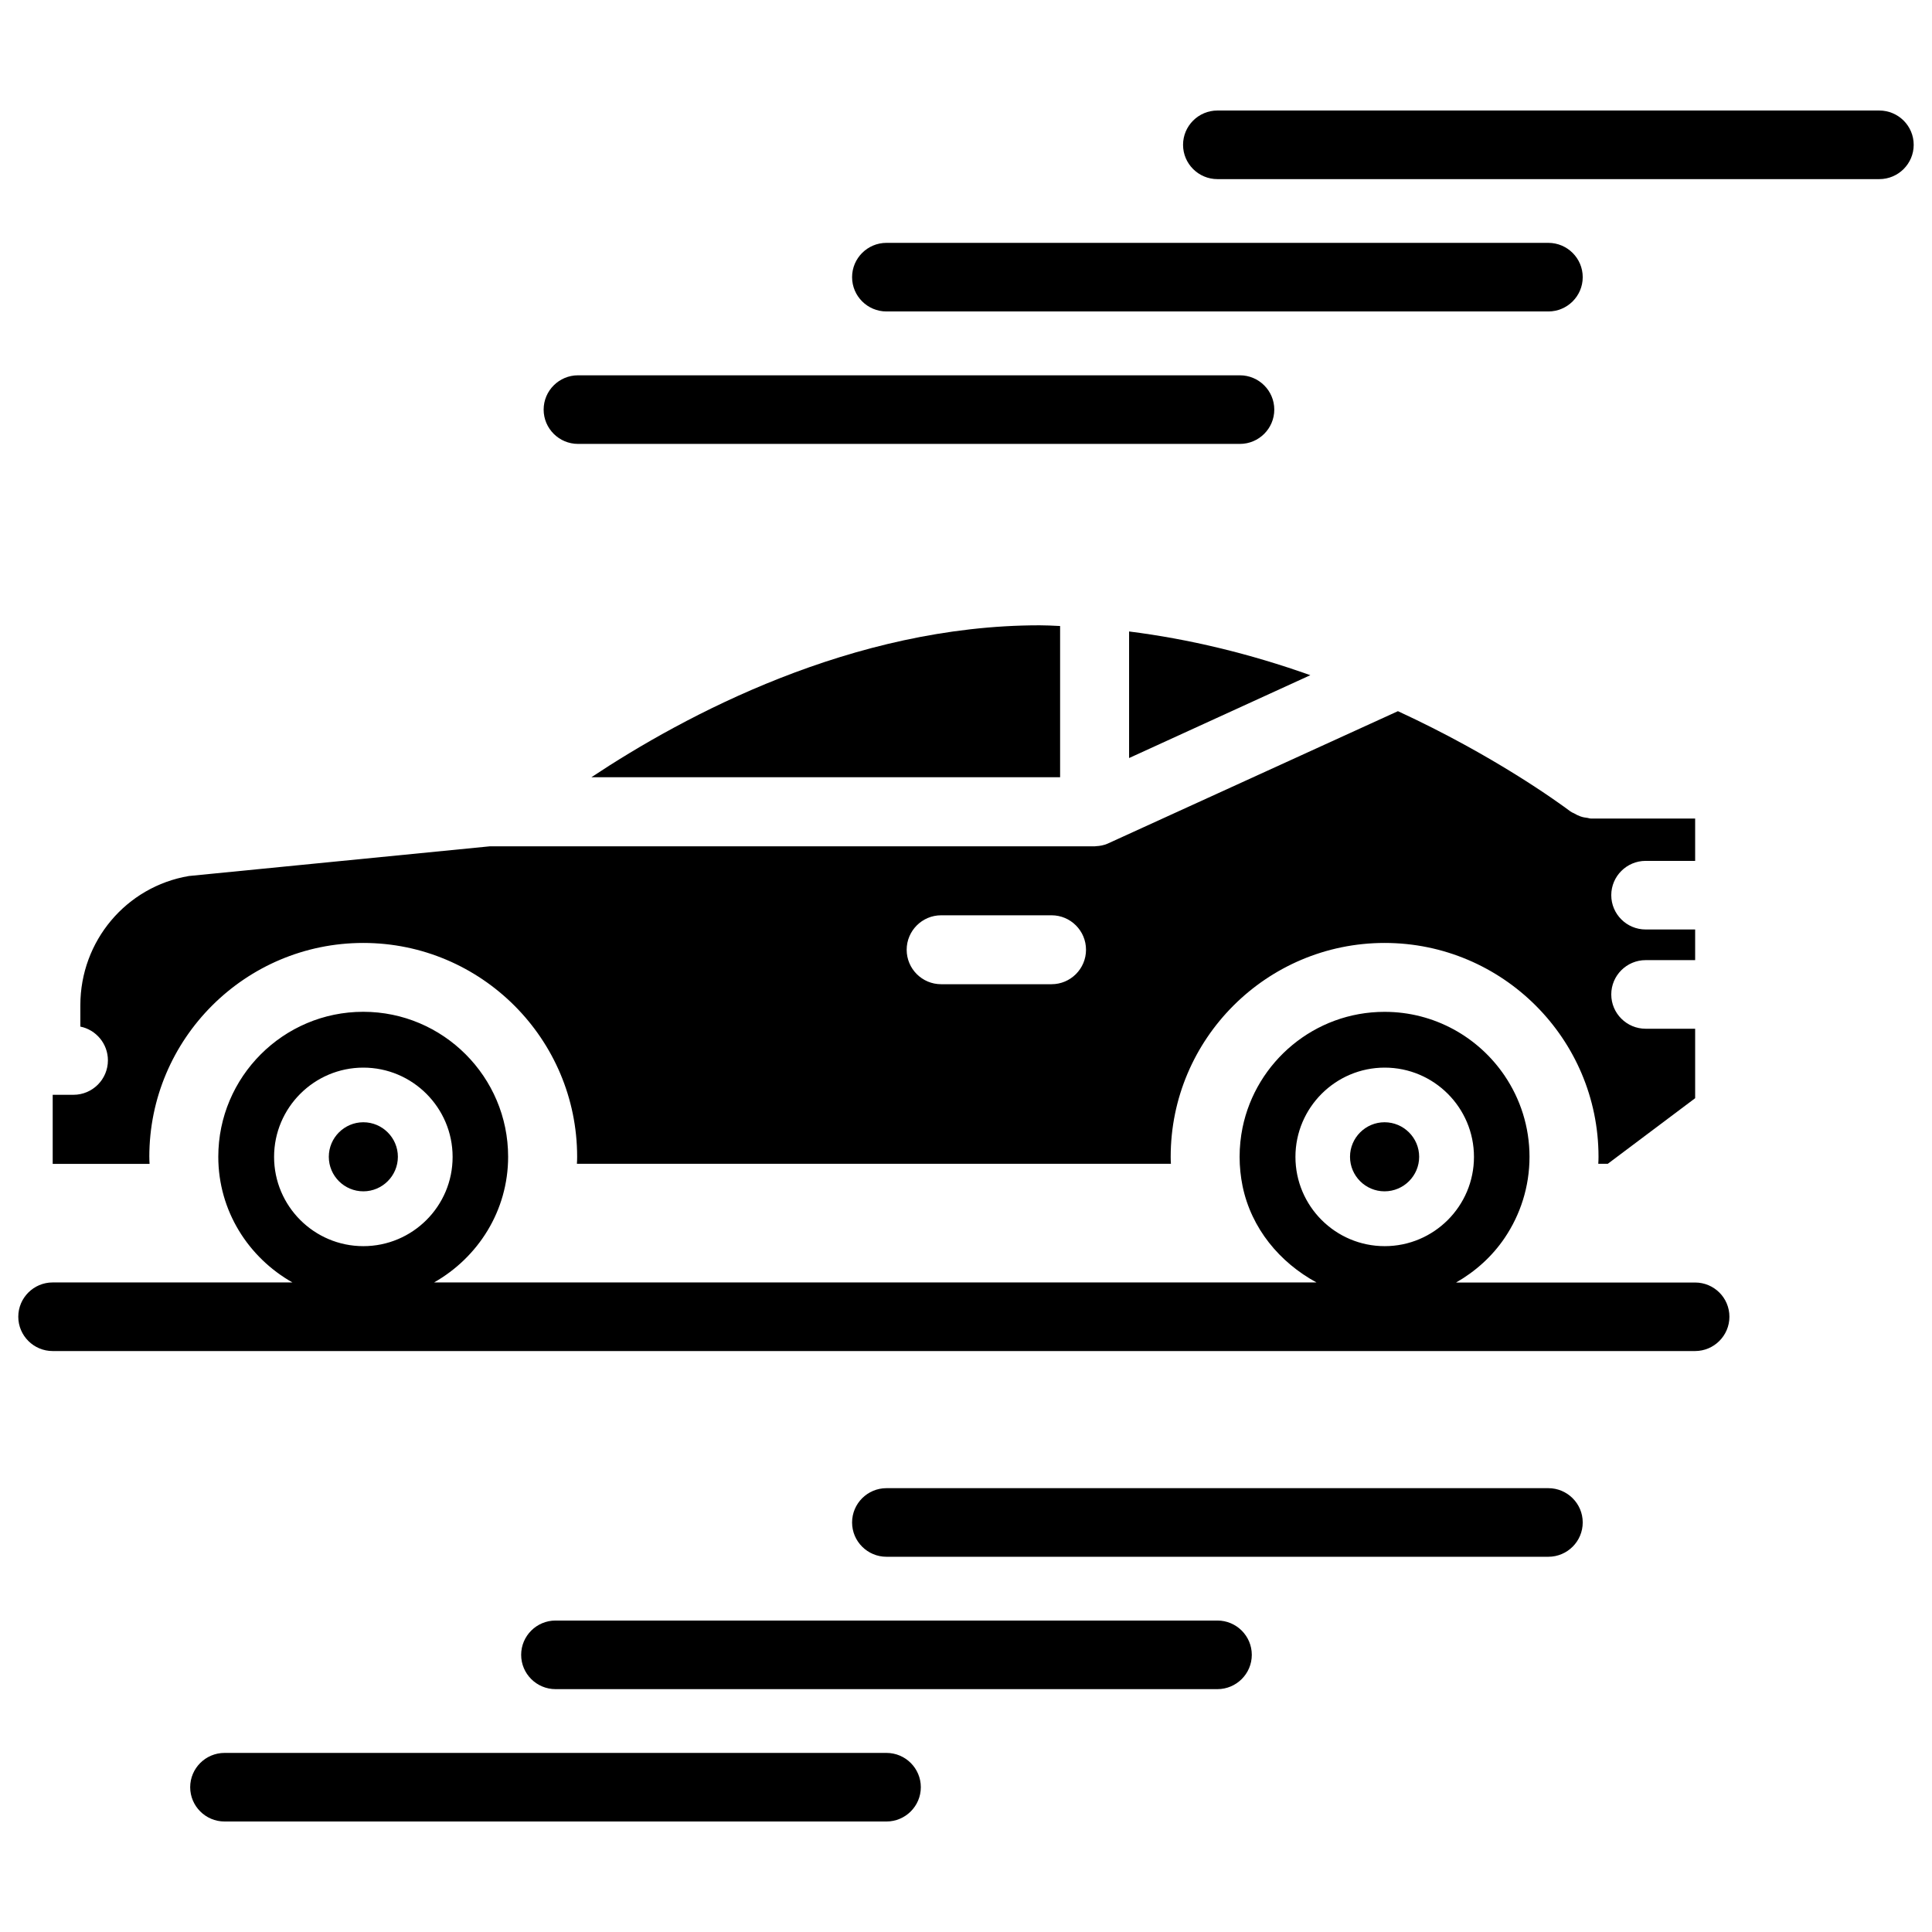
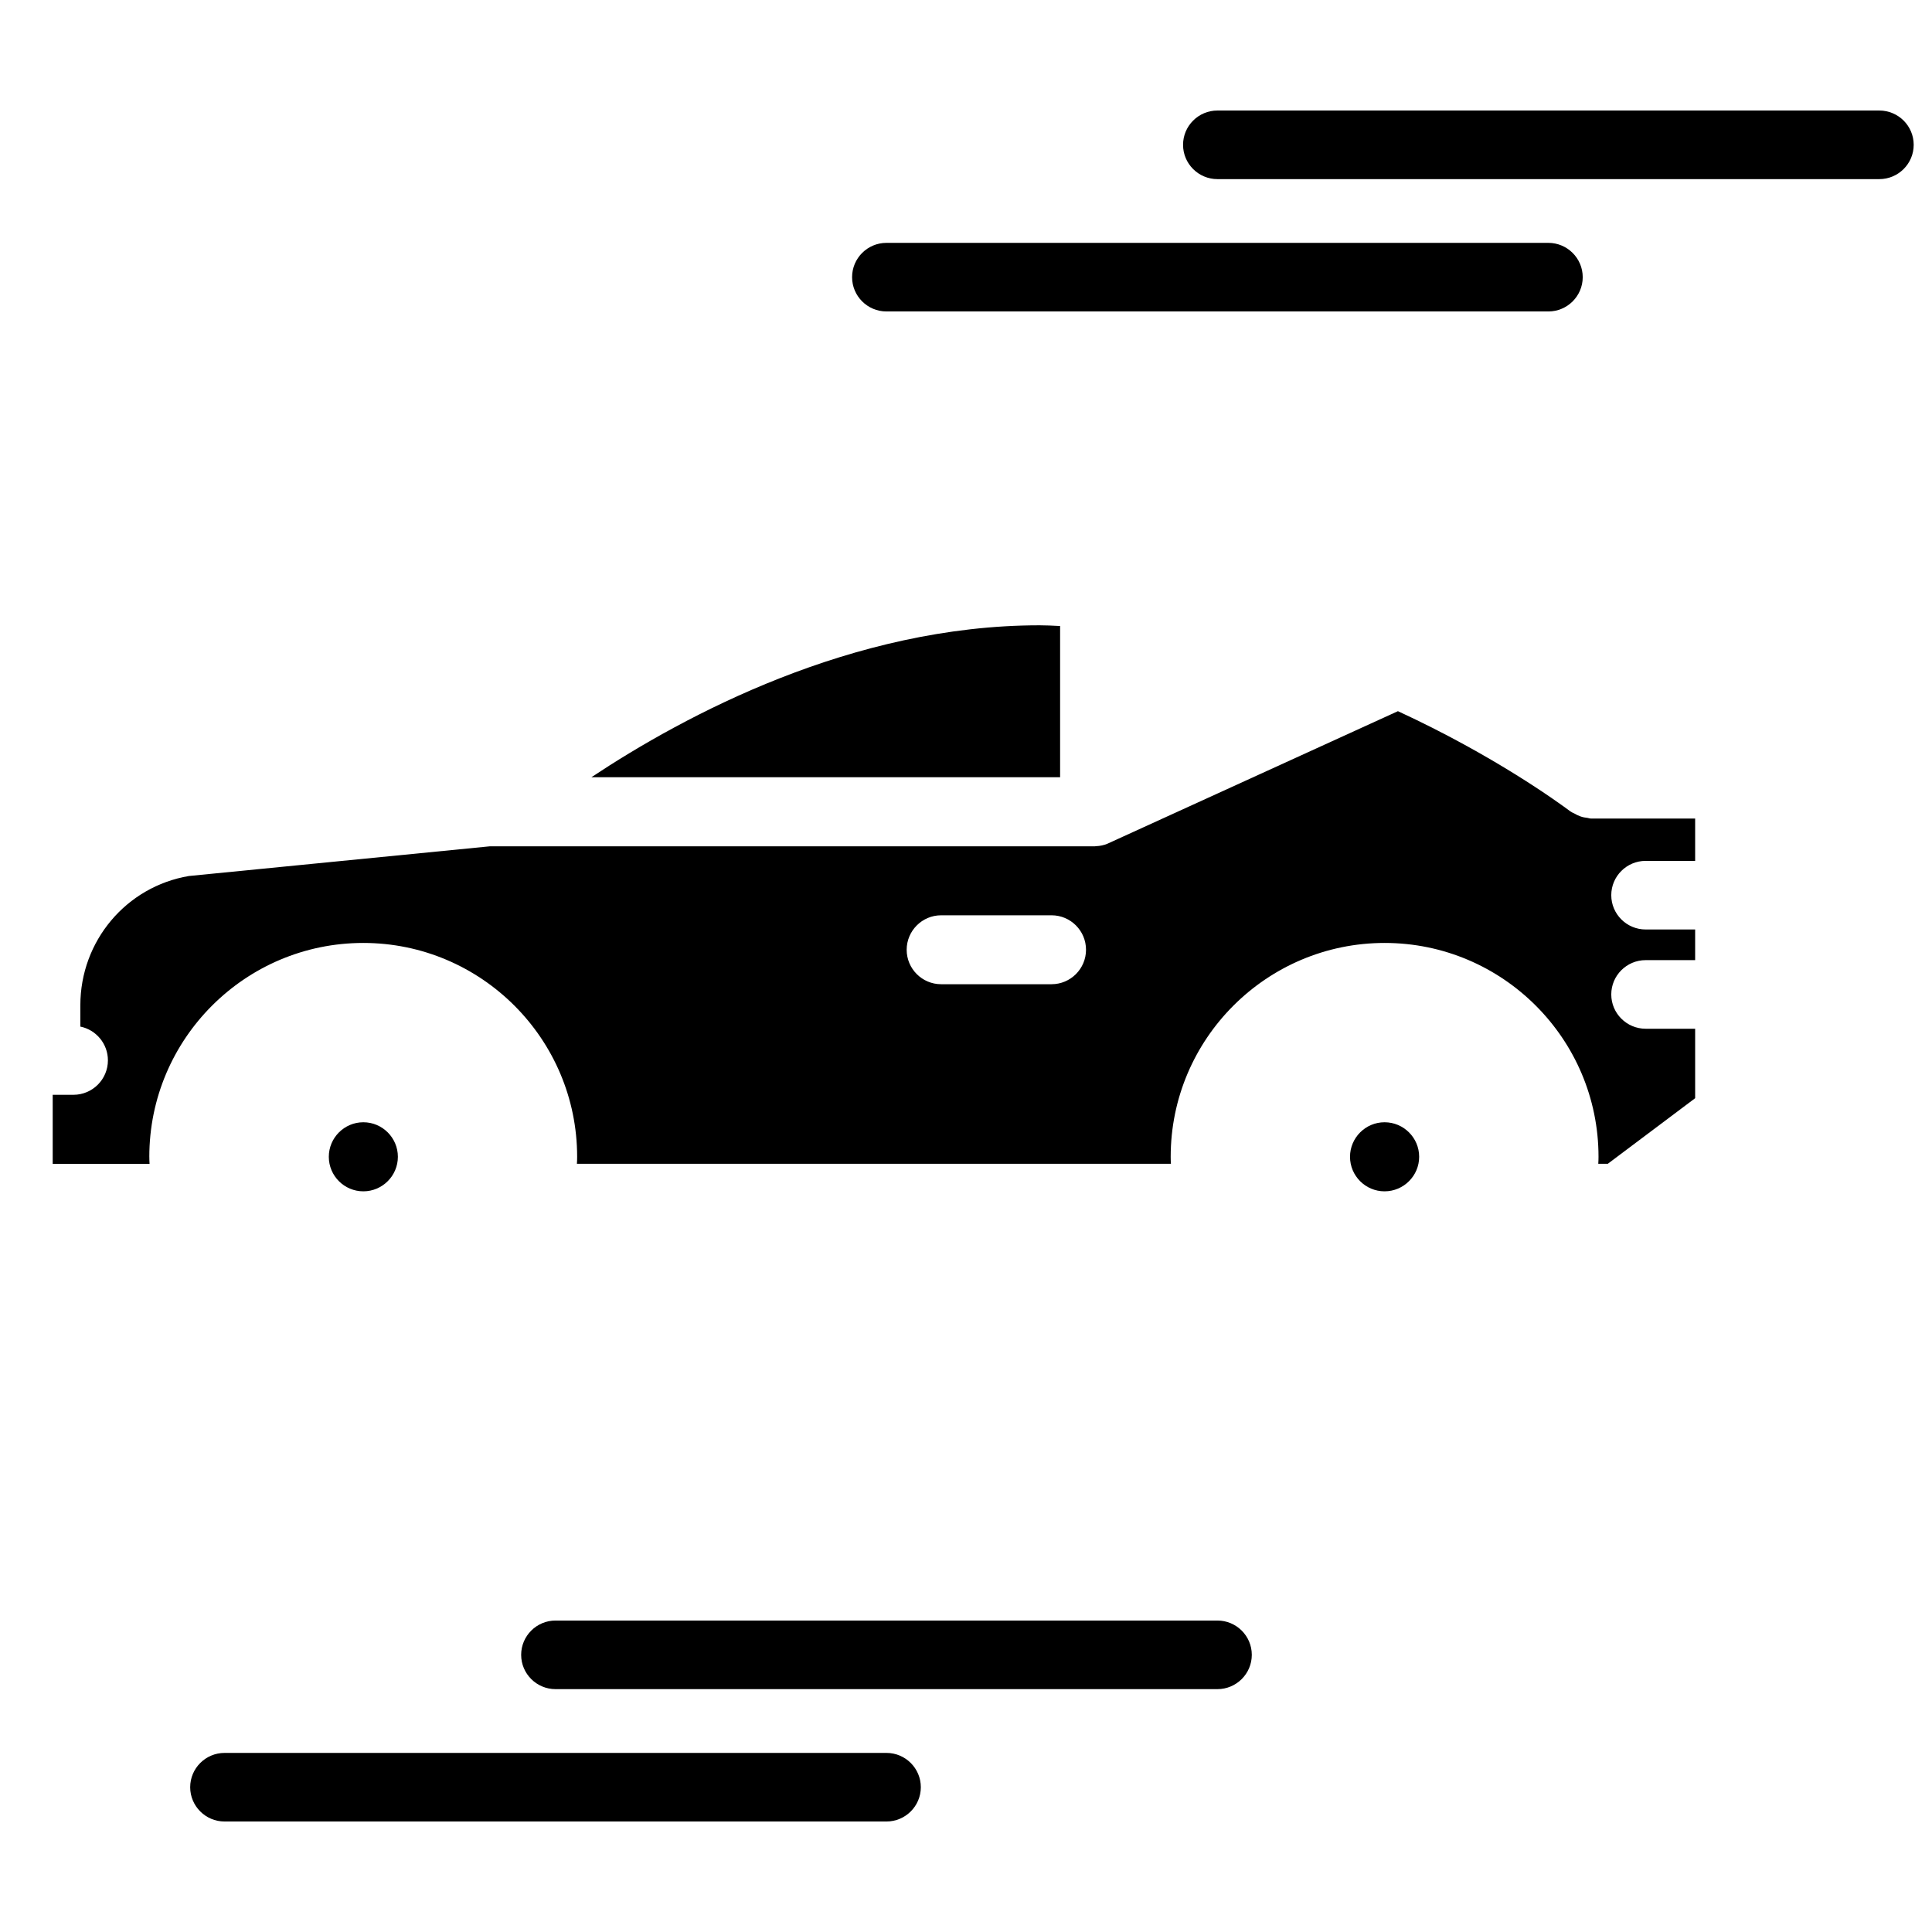
<svg xmlns="http://www.w3.org/2000/svg" width="800px" height="800px" version="1.1" viewBox="144 144 512 512">
  <defs>
    <clipPath id="b">
      <path d="m457 173h194.9v19h-194.9z" />
    </clipPath>
    <clipPath id="a">
      <path d="m148.09 412h454.91v91h-454.91z" />
    </clipPath>
  </defs>
  <path d="m378.92 608.54h-175.41c-5.016 0-9.109 4.074-9.109 9.09s4.094 9.086 9.109 9.086h175.41c5.016 0 9.109-4.074 9.109-9.09s-4.09-9.086-9.109-9.086z" />
  <path d="m466.63 573.46h-175.41c-5.016 0-9.109 4.074-9.109 9.09s4.094 9.09 9.109 9.09h175.41c5.016 0 9.109-4.074 9.109-9.09 0-5.019-4.094-9.09-9.109-9.09z" />
-   <path d="m554.33 538.38h-175.41c-5.016 0-9.109 4.074-9.109 9.09s4.094 9.09 9.109 9.09h175.41c5.016 0 9.109-4.074 9.109-9.09 0-5.019-4.094-9.09-9.109-9.09z" />
-   <path d="m297.18 261.64h175.41c5.016 0 9.109-4.074 9.109-9.09s-4.094-9.09-9.109-9.09h-175.41c-5.016 0-9.109 4.074-9.109 9.09s4.094 9.09 9.109 9.09z" />
  <path d="m378.92 226.54h175.41c5.016 0 9.109-4.074 9.109-9.09s-4.094-9.09-9.109-9.09h-175.41c-5.016 0-9.109 4.074-9.109 9.09s4.094 9.09 9.109 9.09z" />
  <g clip-path="url(#b)">
    <path d="m642.04 173.29h-175.41c-5.016 0-9.109 4.074-9.109 9.09s4.094 9.09 9.109 9.09h175.41c5.016 0 9.109-4.074 9.109-9.09 0.004-5.019-4.09-9.09-9.109-9.09z" />
  </g>
  <path d="m510.92 441.41c-5.039 0-9.152 4.113-9.152 9.152 0 5.059 4.113 9.152 9.152 9.152 5.059 0 9.172-4.113 9.172-9.152 0-5.035-4.113-9.152-9.172-9.152z" />
  <path d="m183.57 450.57c0-31.258 25.422-56.68 56.699-56.68 31.258 0 56.68 25.422 56.68 56.68 0 0.629-0.02 1.238-0.062 1.848h157.42c-0.043-0.609-0.062-1.219-0.062-1.848 0-31.258 25.422-56.68 56.699-56.68 31.258 0 56.68 25.422 56.68 56.68 0 0.629-0.02 1.238-0.062 1.848h2.519l23.152-17.383v-18.41h-13.121c-5.016 0-9.109-4.074-9.109-9.09s4.094-9.09 9.109-9.09h13.121v-8.125h-13.121c-5.016 0-9.109-4.074-9.109-9.09s4.094-9.09 9.109-9.09h13.121v-11.211h-27.457c-0.418 0-0.777-0.105-1.008-0.168-0.652-0.082-1.281-0.168-1.953-0.418-0.547-0.188-1.09-0.461-1.66-0.797-0.336-0.148-0.672-0.293-0.988-0.523-3.273-2.434-20.258-14.801-45.699-26.555l-76.977 35.121c-0.945 0.398-1.953 0.609-3 0.652l-0.398 0.043-160.27-0.004-79.77 7.871c-16.605 2.812-28.758 17.234-28.758 34.238v5.668c4.156 0.84 7.305 4.535 7.305 8.941 0 5.039-4.094 9.133-9.133 9.133h-5.5v18.305h25.672c-0.043-0.629-0.062-1.238-0.062-1.867zm209.84-64.008h29.262c5.039 0 9.133 4.094 9.133 9.133 0 5.039-4.094 9.133-9.133 9.133h-29.262c-5.039 0-9.133-4.094-9.133-9.133 0.004-5.016 4.094-9.133 9.133-9.133z" />
-   <path d="m443.22 344.89 48.031-21.957c-16.039-5.711-32.18-9.594-48.031-11.586z" />
  <path d="m240.29 441.41c-5.039 0-9.152 4.113-9.152 9.152 0 5.059 4.113 9.152 9.152 9.152 5.039 0 9.152-4.113 9.152-9.152 0.004-5.035-4.113-9.152-9.152-9.152z" />
  <path d="m300.73 349.97h124.21v-40.07l-0.441-0.02c-1.637-0.082-3.316-0.168-4.977-0.168-49.645-0.004-94.086 23.863-118.79 40.258z" />
  <g clip-path="url(#a)">
-     <path d="m593.23 483.88h-63.355c5.144-2.938 9.594-6.949 12.891-11.84 4.137-6.129 6.57-13.52 6.57-21.477 0-7.934-2.434-15.324-6.57-21.453-6.906-10.223-18.598-16.961-31.824-16.961h-0.02-0.02c-18.516 0-34.027 13.203-37.617 30.691-0.504 2.5-0.777 5.082-0.777 7.727 0 2.644 0.273 5.227 0.777 7.727 2.309 11.23 9.824 20.258 19.605 25.566h-233.86c11.652-6.613 19.629-18.977 19.629-33.312 0-21.18-17.234-38.414-38.395-38.414-21.18 0-38.414 17.234-38.414 38.414 0 14.336 7.977 26.703 19.648 33.312h-63.543c-5.016 0-9.109 4.074-9.109 9.09s4.094 9.09 9.109 9.09h435.25c5.016 0 9.109-4.074 9.109-9.09 0-5.019-4.074-9.07-9.09-9.07zm-352.94-9.637c-13.059 0-23.656-10.621-23.656-23.656s10.621-23.656 23.656-23.656c13.035 0 23.656 10.621 23.656 23.656 0.023 13.035-10.598 23.656-23.656 23.656zm270.67 0c-13.059 0-23.656-10.621-23.656-23.656s10.621-23.656 23.656-23.656c13.059 0 23.656 10.621 23.656 23.656 0.004 13.035-10.598 23.656-23.656 23.656z" />
-   </g>
+     </g>
</svg>